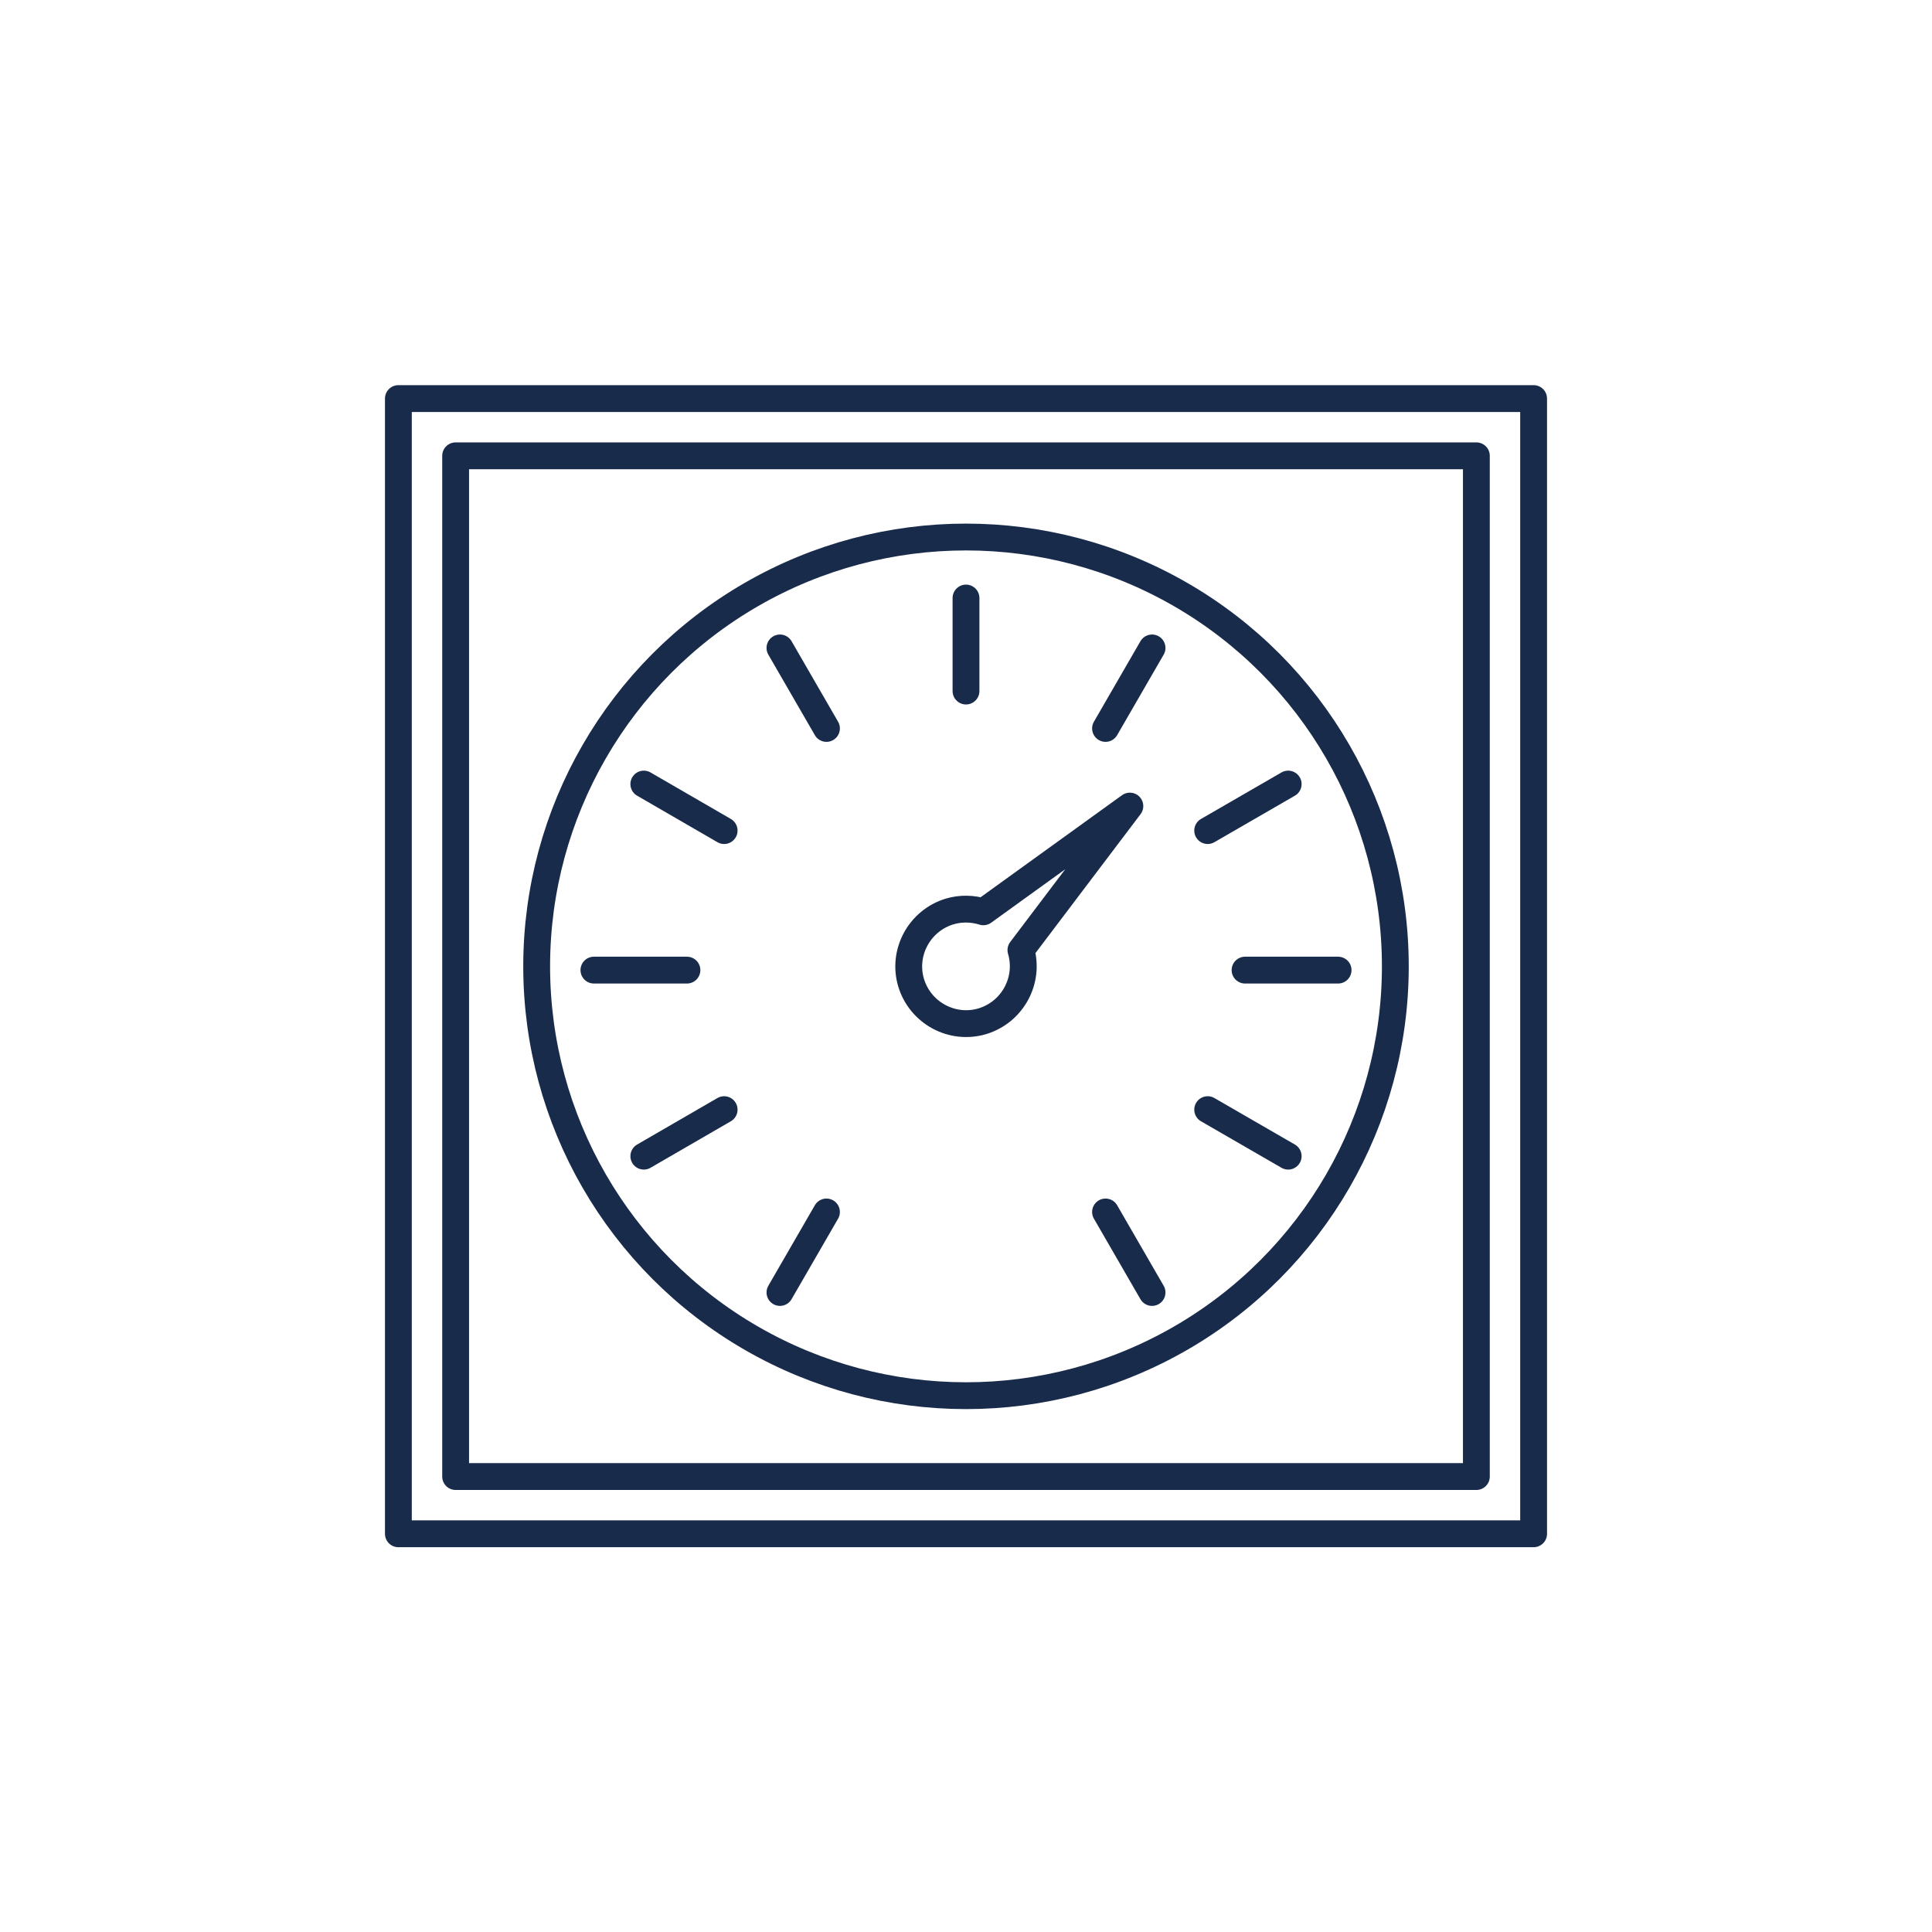
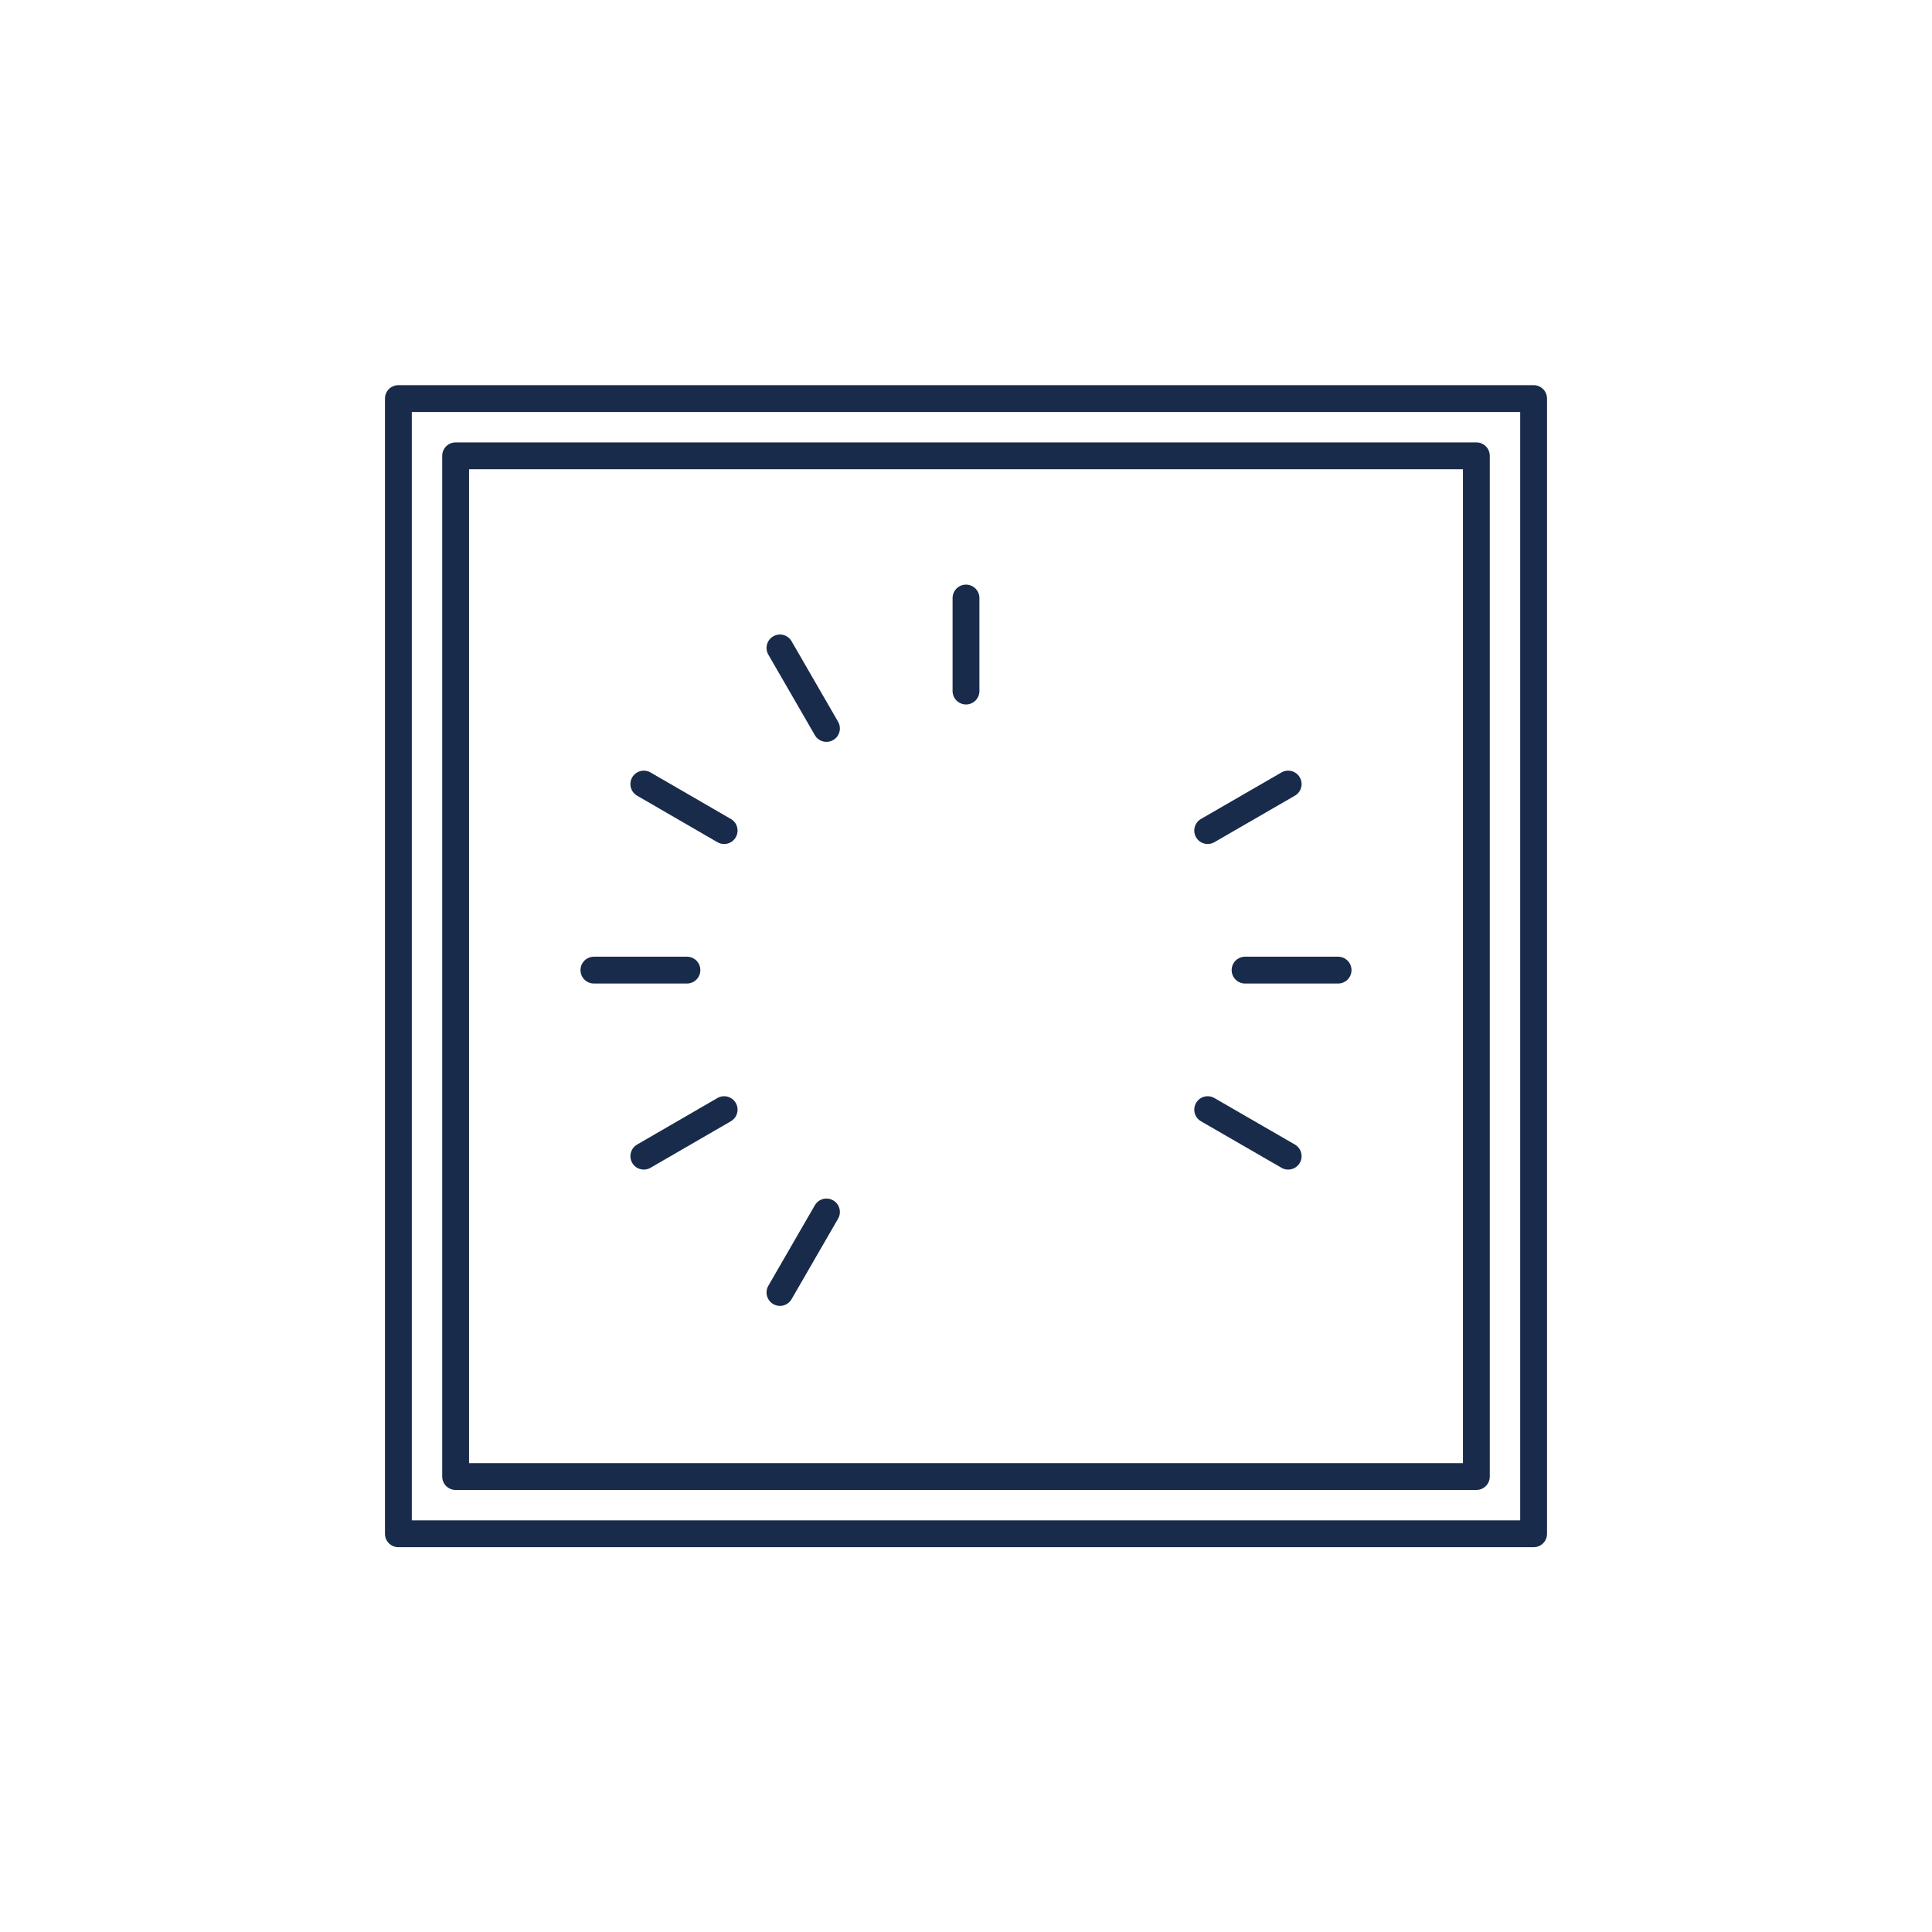
<svg xmlns="http://www.w3.org/2000/svg" version="1.1" id="Layer_1" x="0px" y="0px" viewBox="0 0 1080 1080" style="enable-background:new 0 0 1080 1080;" xml:space="preserve">
  <style type="text/css">
	.st0{fill:none;stroke:#192B4B;stroke-width:15;stroke-linecap:round;stroke-linejoin:round;}
</style>
  <rect x="222.7" y="222.8" class="st0" width="634.6" height="634.6" />
  <rect x="254.7" y="254.8" class="st0" width="570.6" height="570.6" />
-   <circle class="st0" cx="540" cy="540.2" r="240" />
-   <path class="st0" d="M570.7,531.1c5,16.9-4.7,34.7-21.6,39.8c-16.9,5-34.7-4.7-39.8-21.6c-5-16.9,4.7-34.7,21.6-39.8  c6.1-1.8,12.7-1.7,18.8,0.2l81.9-59.1L570.7,531.1z" />
-   <line class="st0" x1="618" y1="677.5" x2="644" y2="722.5" />
  <line class="st0" x1="675.1" y1="620.3" x2="720.1" y2="646.3" />
  <line class="st0" x1="696" y1="542.3" x2="748" y2="542.3" />
  <line class="st0" x1="675.1" y1="464.3" x2="720.1" y2="438.3" />
-   <line class="st0" x1="618" y1="407.2" x2="644" y2="362.2" />
  <line class="st0" x1="540" y1="386.3" x2="540" y2="334.3" />
  <line class="st0" x1="462" y1="407.2" x2="436" y2="362.2" />
  <line class="st0" x1="404.8" y1="464.3" x2="359.9" y2="438.3" />
  <line class="st0" x1="384" y1="542.3" x2="332" y2="542.3" />
  <line class="st0" x1="404.8" y1="620.3" x2="359.9" y2="646.3" />
  <line class="st0" x1="462" y1="677.5" x2="436" y2="722.5" />
</svg>